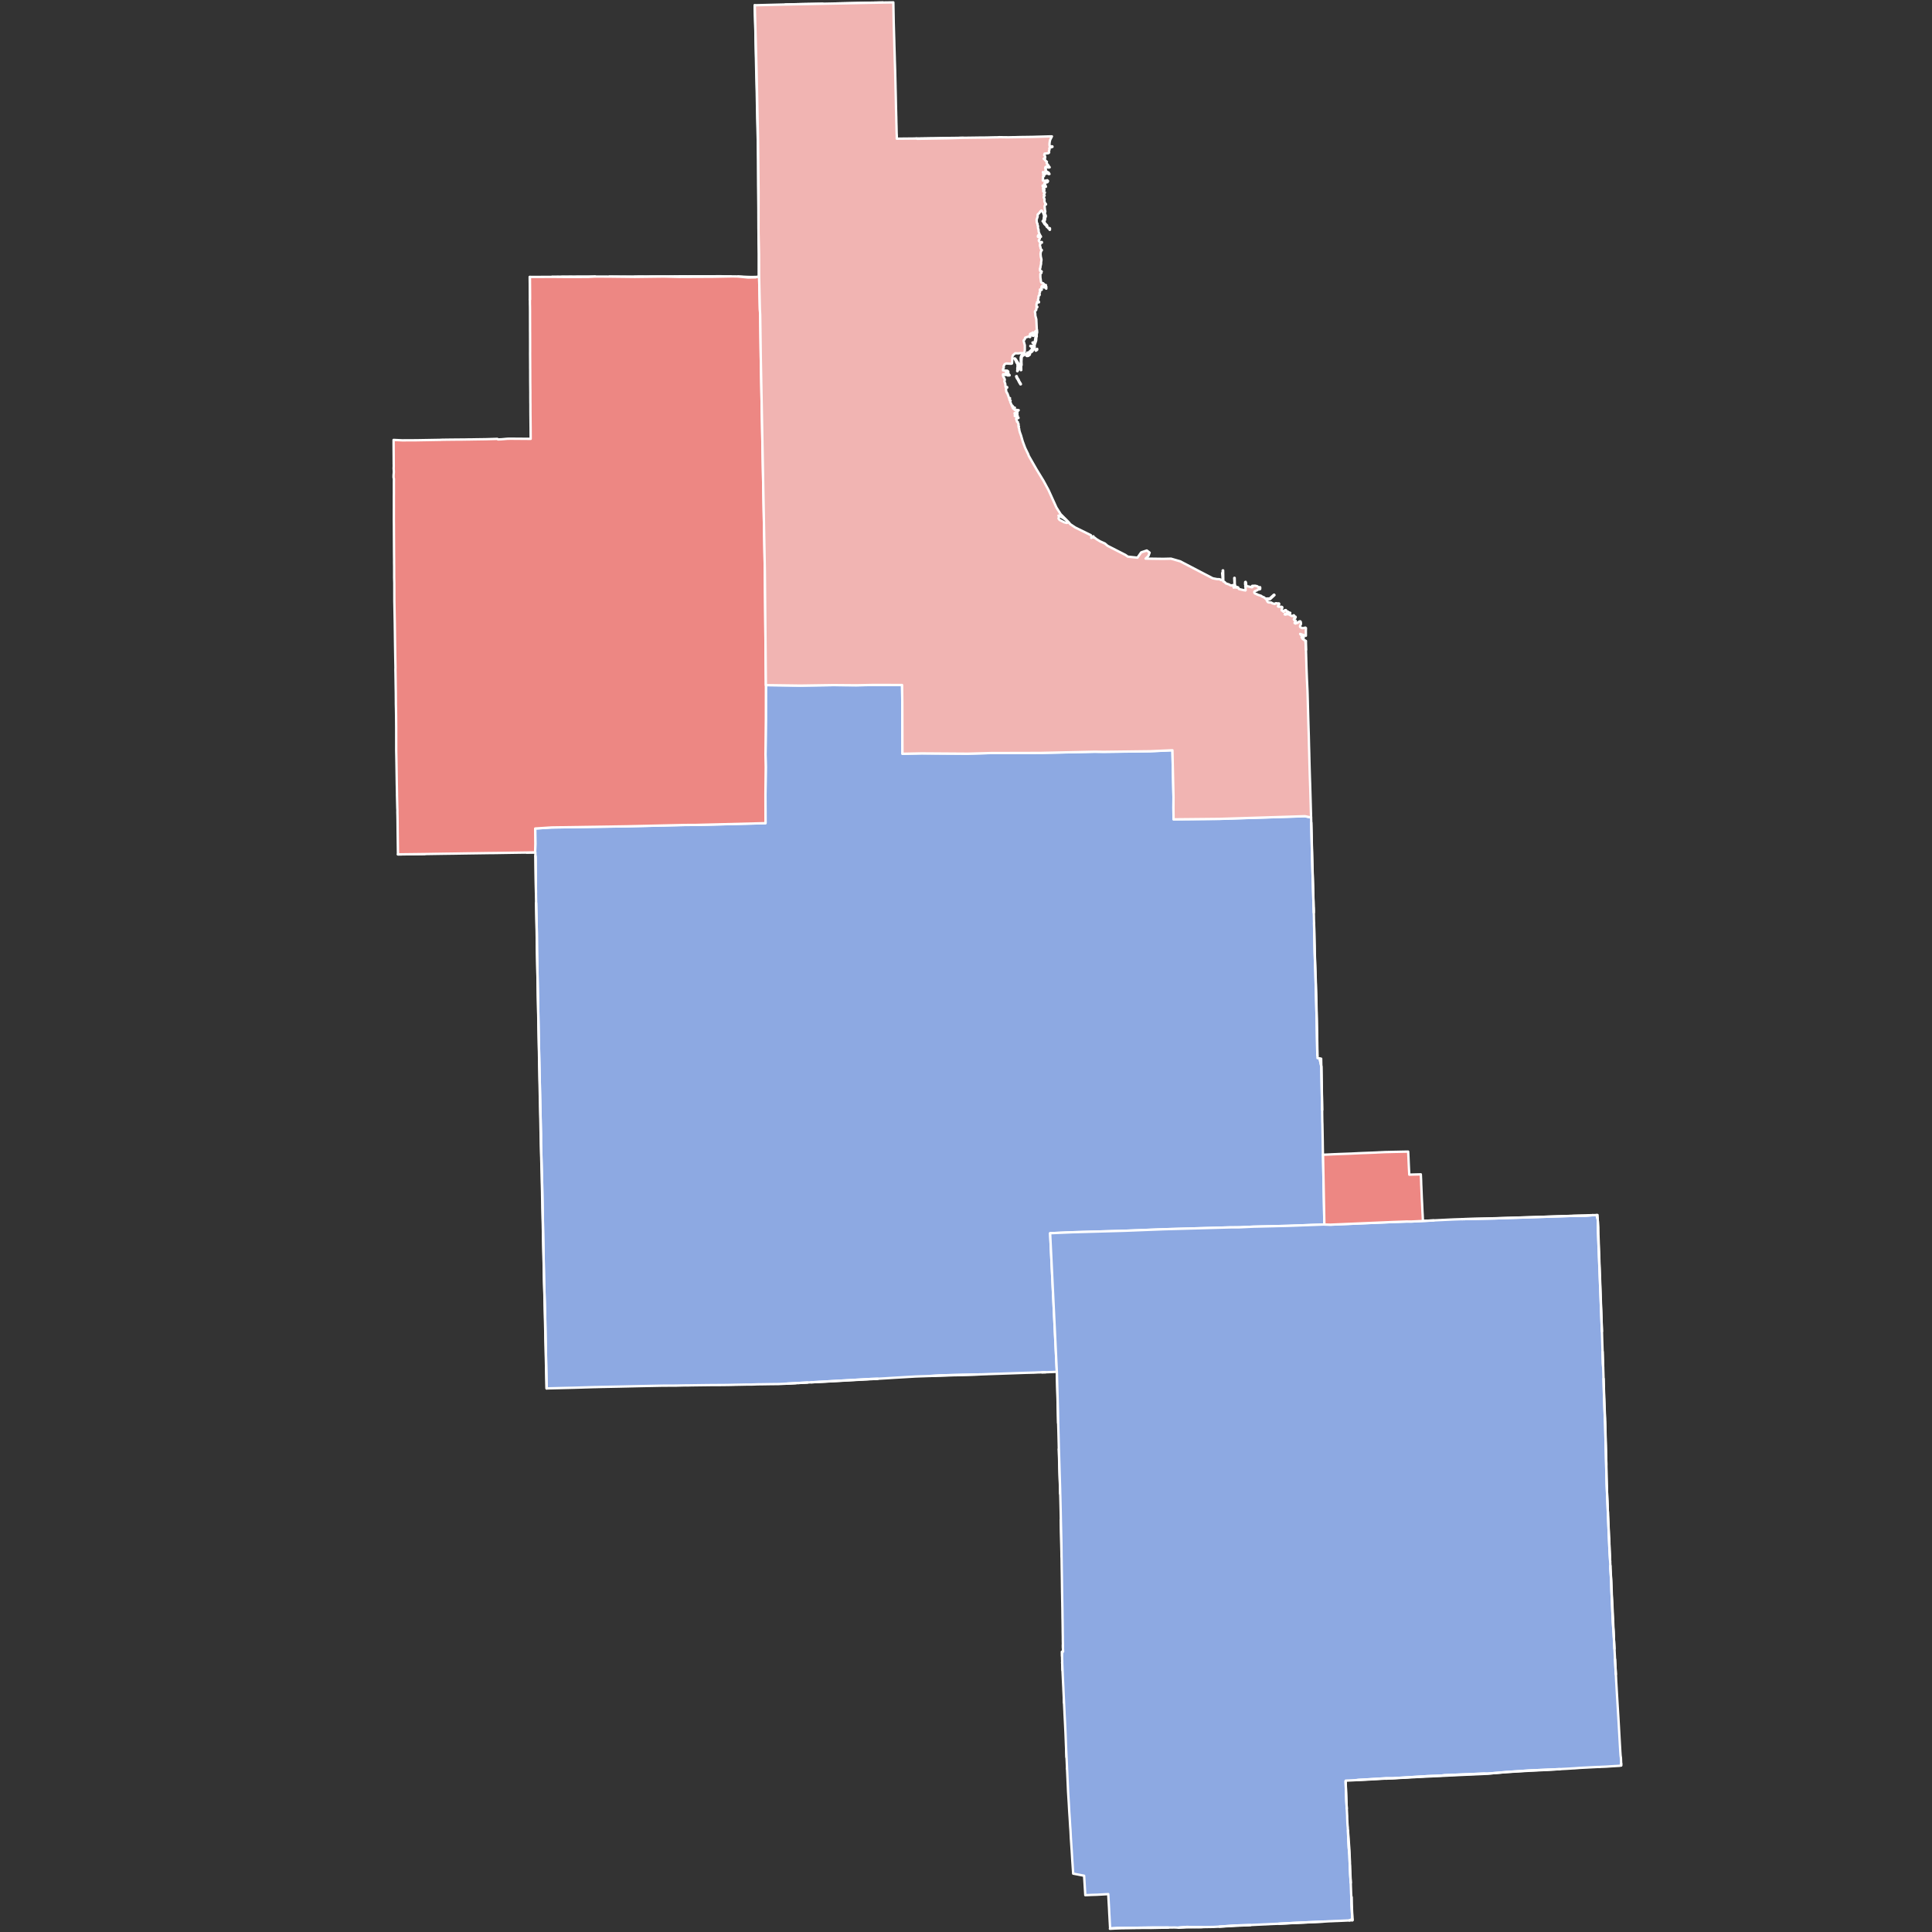
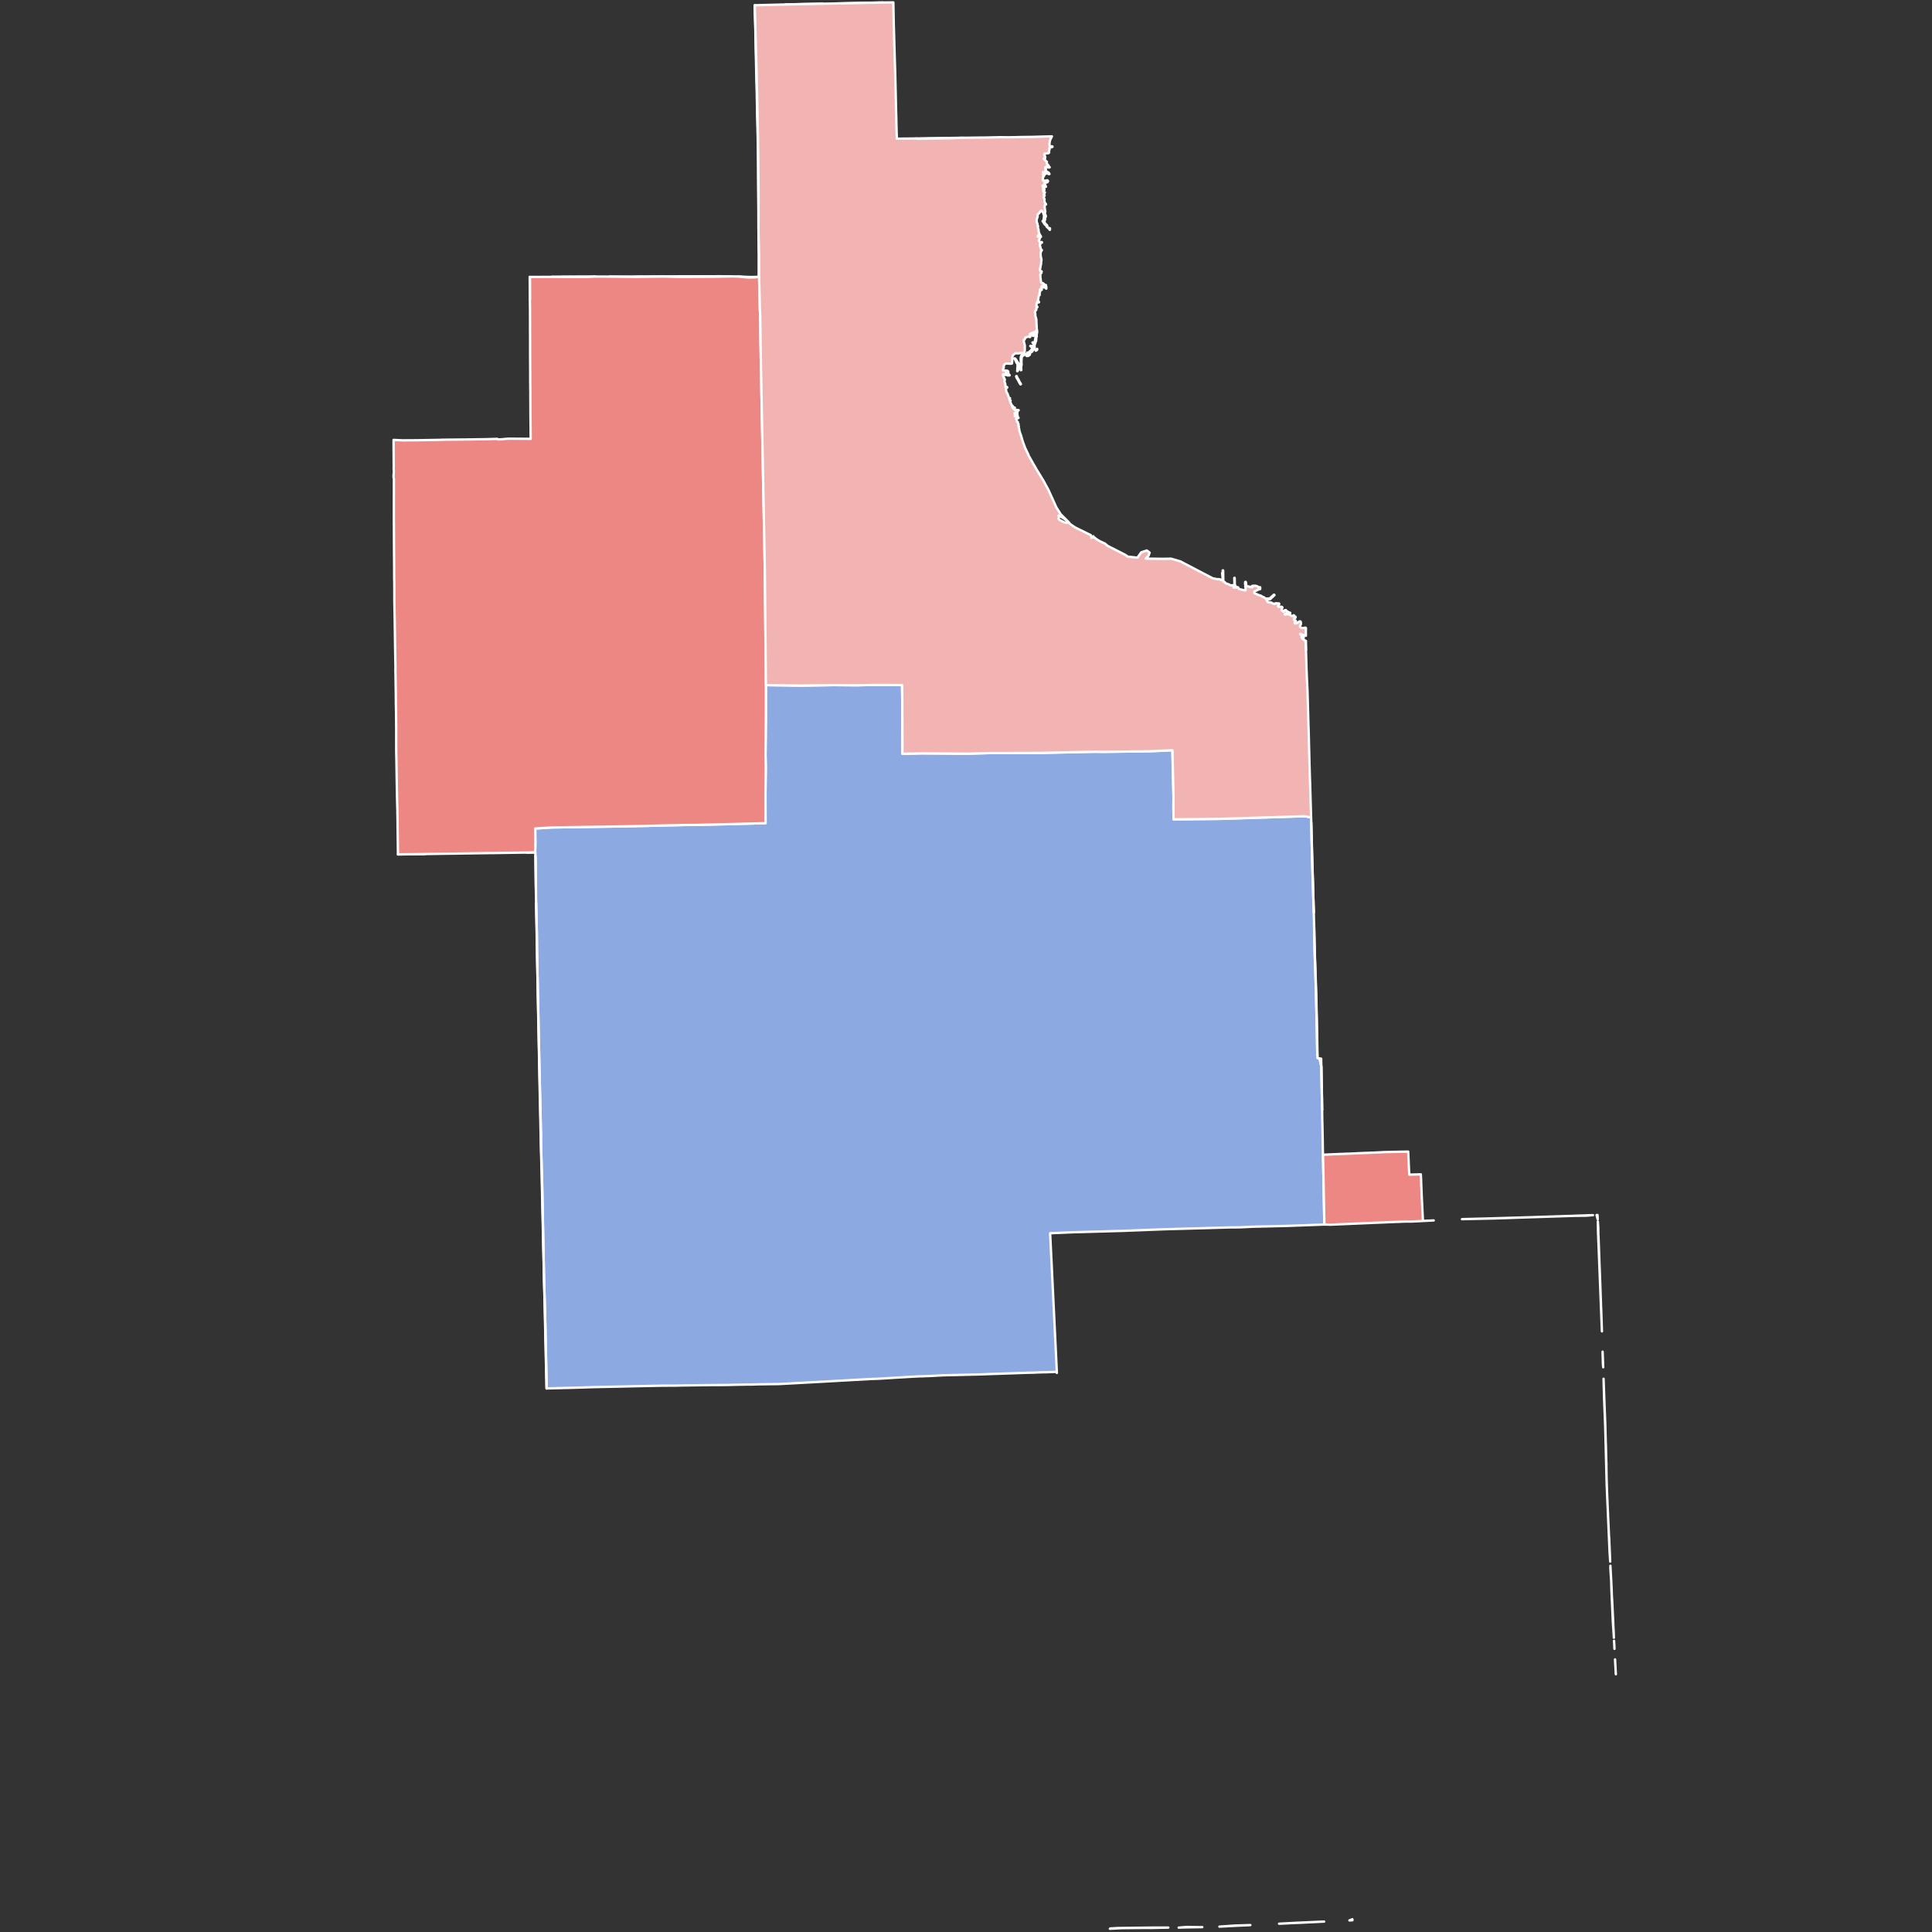
<svg xmlns="http://www.w3.org/2000/svg" xmlns:ns1="http://sodipodi.sourceforge.net/DTD/sodipodi-0.dtd" xmlns:ns2="http://www.inkscape.org/namespaces/inkscape" version="1.2" width="810" height="810" viewBox="0 0 810 810" stroke-linecap="round" stroke-linejoin="round" id="svg27" ns1:docname="2024 MI-08 election results.svg" ns2:version="1.2.2 (732a01da63, 2022-12-09)">
  <rect x="0" y="0" width="810" height="810" fill="#333333" stroke="none" />
  <defs id="defs31" />
  <ns1:namedview id="namedview29" pagecolor="#ffffff" bordercolor="#000000" borderopacity="0.25" ns2:showpageshadow="2" ns2:pageopacity="0.0" ns2:pagecheckerboard="0" ns2:deskcolor="#d1d1d1" showgrid="false" ns2:zoom="0.64114833" ns2:cx="396.94403" ns2:cy="398.50373" ns2:window-width="1150" ns2:window-height="981" ns2:window-x="0" ns2:window-y="0" ns2:window-maximized="0" ns2:current-layer="2024 MI-08 election results" />
  <g id="2024 MI-08 election results" transform="matrix(0.645,0,0,0.645,164.355,0.355)" style="stroke:#ffffff;stroke-opacity:1;stroke-width:1.55;stroke-dasharray:none">
    <path d="m 597.5,534.14 0.61,24.94 1.04,33.53 v 0.28 l 0.09,2.72 v 0.84 l 0.09,2.99 v 0 l 0.41,19.4 0.47,13 0.83,30.66 0.41,22.81 0.09,0.13 0.03,1.61 0.01,0.09 v 0.09 l 0.24,0.02 0.36,0.01 0.16,0.01 0.35,0.06 0.12,0.05 h 0.02 l 0.11,0.17 1.1,5.03 0.55,28.25 v 0.09 2.08 l 0.07,4.31 0.02,1.14 0.07,1.88 0.09,4.5 0.02,1.08 0.11,5.95 0.02,1.82 0.11,6.34 h 0.06 l 0.88,45.38 -23.77,0.88 -22.49,0.54 -9.13,0.43 -5.9,0.03 -43.09,1.21 -25.36,0.99 -34.26,0.97 -14.26,0.62 4.39,90.78 -0.05,-0.01 -0.03,-0.69 -4.88,0.19 -1.87,0.07 -0.21,0.01 -0.47,0.02 -0.74,-0.04 -1.43,0.08 h -0.14 l -0.8,0.01 -0.73,0.01 -0.18,0.01 -0.85,0.02 -2.58,0.14 h -0.63 l -0.77,0.03 -3.4,0.08 -4.45,0.15 -5.6,0.2 -7.87,0.27 -0.21,0.01 -1.32,0.04 -5.45,0.18 -0.5,0.03 -4.55,0.16 -24.75,0.6 -7.68,0.43 -0.55,0.02 -0.59,0.02 -1.19,0.04 -0.87,0.03 -0.6,0.03 -0.3,0.01 -1.95,0.06 -0.3,0.01 -0.48,0.02 -2.79,0.1 -12.96,0.76 -1.81,0.11 -5.6,0.35 -4.26,0.25 -4.61,0.15 -38.73,2.16 -0.42,0.02 -1.89,0.1 -6.31,0.35 -0.76,0.04 -0.31,0.02 -6.01,0.33 -0.89,0.05 h -0.09 -0.05 l -0.06,0.01 h -0.09 l -0.08,0.01 h -0.09 l -0.07,0.01 -0.64,0.03 -0.72,0.04 -2.43,0.12 -0.3,0.01 -5.63,0.06 -4.35,0.07 -3.37,0.04 -1.25,0.04 -0.59,0.03 -1.54,0.05 -0.92,0.03 h -0.78 l -1.15,-0.01 -0.98,0.01 -3.56,0.07 -4.31,0.08 -0.67,0.03 -0.39,0.01 -1.92,0.05 -4.98,0.07 -2.11,0.01 -5.46,0.02 -0.23,-0.01 -0.62,0.04 h -1.38 l -1.45,0.02 -9.16,0.12 -1.88,0.05 h -0.42 l -1.07,-0.01 -0.78,0.01 -1.91,0.04 -3.4,0.09 h -0.27 l -7.4,0.04 -0.82,-0.01 -13.66,0.27 -2.86,0.06 -12.14,0.28 -0.52,0.01 -7.11,0.14 -0.52,0.01 -0.48,0.02 h -0.04 l -1.05,0.02 -1.41,0.02 -0.16,0.01 h -0.16 l -3.77,0.1 h -0.67 l -5.79,0.18 -0.83,0.02 -1.36,0.05 -6.04,0.18 -5.81,0.14 -9.23,0.23 -2.35,0.07 -1.03,-48.77 -0.65,-21.05 -1.28,-63.78 -0.72,-25.59 -0.02,-5.78 -1.37,-59.76 -1.22,-60.38 -0.1,-10.63 -0.46,-19.8 -0.04,-2.99 -0.01,-0.08 -0.06,-3.79 -0.25,-22.67 -0.09,-1.06 -0.03,-2.28 h -0.15 v 0 l -0.01,-0.07 0.13,-5.57 -0.09,-9.92 10.66,-0.69 48.56,-0.73 38.11,-0.88 7.44,-0.04 44.94,-1.14 -0.05,-18.69 0.19,-17.76 -0.16,-8.26 0.24,-23.03 0.03,-22 22.46,0.3 21.46,-0.32 14.87,0.12 10.43,-0.21 19.3,0.02 0.16,11.46 0.08,33.25 12.47,-0.26 29.91,0.2 15.17,-0.42 32.09,-0.08 35.3,-0.78 5.78,0.08 30.28,-0.38 14.49,-0.65 0.7,30.35 -0.05,7.13 0.09,7.43 29.85,-0.29 55.54,-1.75 4,0.83 0.03,1.2 z" id="path2" style="stroke:#ffffff;stroke-opacity:1;stroke-width:1.55;stroke-dasharray:none;fill:#8da9e2;fill-opacity:1" />
-     <path d="m 438.78,1149.09 0.01,0.01 v -0.01 z m -0.55,-12.14 0.21,4.68 -0.03,-0.55 z m -1.57,-34.27 0.01,0.23 0.15,3.33 v -0.11 l -0.09,-1.93 z m -1.04,-22.85 0.21,5.23 -0.02,-0.39 -0.07,-1.61 -0.01,-0.18 -0.14,-2.85 z m 0.04,-6.79 -0.01,0.05 -0.11,2.89 -0.13,-2.88 z m 0.43,-4.44 0.02,1.38 -0.02,0.19 z m -1.35,-81.15 0.36,15.13 0.09,8.67 -0.12,-5.87 -0.02,-1.39 -0.03,-1.34 -0.05,-3.2 -0.04,-1.87 -0.08,-3.62 -0.07,-4.45 z m -1.3,-46.05 0.06,1.12 0.76,24.66 0.07,3.15 -0.08,-2.97 -0.02,-0.45 -0.37,-9.71 -0.1,-3.17 -0.04,-1.57 -0.02,-0.7 -0.11,-4.33 -0.05,-2.27 z m -1.32,-49.56 0.05,0.01 0.7,25.07 0.13,7.48 -0.05,-1.69 -0.02,-1.01 -0.01,-0.22 -0.06,-2.24 -0.07,-2.51 -0.08,-3.25 -0.12,-4.8 -0.02,-0.85 -0.01,-1.09 -0.02,-0.83 -0.19,-6.75 -0.02,-0.85 -0.01,-0.15 -0.17,-5.28 z m -9.63,-0.36 1.43,-0.08 0.74,0.04 h -0.04 l -0.26,0.01 h -0.13 l -0.28,0.01 h -0.13 -0.07 -0.04 -0.13 -0.17 -0.08 -0.01 l -0.16,0.01 h -0.04 -0.1 -0.22 -0.19 z m -72.46,2.37 7.68,-0.43 24.75,-0.6 -3.96,0.14 -5.42,0.18 -0.44,0.01 -1.96,0.06 -0.71,0.01 -1.19,0.04 -1.72,0.07 -1.83,0.03 -0.55,0.02 -6.96,0.24 -3.71,0.09 -0.32,0.02 -0.46,0.01 -1.37,0.05 -1.6,0.05 z m -77.59,4.12 38.73,-2.16 4.61,-0.15 -4.25,0.25 -0.63,0.02 h -0.11 l -13.41,0.73 -0.86,0.05 -0.3,0.01 -0.29,0.02 -0.34,0.02 -9.03,0.49 -1.28,0.07 -0.86,0.04 -1.19,0.07 -3.33,0.17 -1.73,0.07 -0.76,0.04 z m -8.62,0.47 6.31,-0.35 -3.75,0.22 -0.11,0.01 z m -7.08,0.39 6.01,-0.33 -0.34,0.02 -0.62,0.04 -4.8,0.26 z" fill-rule="evenodd" id="path4" style="stroke:#ffffff;stroke-opacity:1;stroke-width:1.55;stroke-dasharray:none" />
-     <path d="m 695.46,791.91 21.13,-0.47 51.56,-1.68 7.92,-0.11 4.58,-0.34 0.47,-0.01 0.58,-0.02 0.63,-0.02 0.61,-0.02 h 0.02 l 0.76,2.8 0.01,0.15 0.02,0.55 0.01,0.09 0.02,0.39 0.02,0.25 0.11,6.6 2.54,64.78 0.14,4.59 0.06,2.07 0.23,6.55 0.21,7.66 0.18,2.45 0.03,0.68 v 0.12 l 0.04,1.46 0.04,1.03 0.03,1 v 0.03 l 0.04,1.2 0.03,1.19 0.03,0.78 0.33,12.24 0.73,18.16 0.97,38.29 1.86,43.44 0.42,6.69 0.1,2.06 0.02,0.53 0.01,0.14 v 1.93 l 0.51,7.63 0.17,6.29 0.94,20.94 0.51,7.43 0.14,2.54 0.04,0.95 0.07,1.07 0.28,5.21 0.06,1.23 0.06,1.1 0.24,4.54 0.51,9.45 0.02,0.22 0.14,2.49 v 0.17 l 0.07,1.72 0.11,1.62 0.5,8.57 0.58,9.72 0.32,5.19 0.06,1.11 0.54,9.58 0.24,4.29 0.2,3.35 0.03,0.49 0.07,1.33 0.17,2.56 0.08,0.9 v 0.03 l 0.15,0.86 0.03,0.38 0.03,0.42 0.01,0.25 0.02,0.37 0.01,0.11 0.01,0.43 0.08,2.01 v 0.08 l -0.09,1.28 -1.03,0.17 -0.04,0.02 -2.91,0.16 -0.26,0.01 -0.68,0.05 -0.52,0.03 -1.5,0.09 -2.06,0.15 -1.08,0.06 -2.46,0.1 -0.36,0.01 -0.55,0.05 -0.6,0.04 h -1.22 l -3.46,0.18 -3.47,0.18 -0.18,0.01 -0.35,0.02 -3.26,0.16 -0.42,0.02 -0.13,0.01 -3.17,0.25 -0.33,0.03 -0.22,0.01 -1.37,0.07 -0.78,0.05 -1.46,0.09 -1.79,0.11 -0.41,0.02 -0.42,0.02 -1.23,0.06 -0.27,0.02 -1.63,0.1 -0.16,0.01 -19.93,0.87 -14.86,1.01 -12.2,1.04 -2.44,-0.04 -25.42,1.06 -2.42,0.27 -8.73,0.33 -22.91,1.4 h -4.1 l -18.05,1.06 -0.99,0.12 -0.56,0.02 -0.88,0.05 -5.68,0.27 v 0.42 0.04 l -0.07,0.01 0.45,12.27 0.31,5.45 0.01,0.25 0.04,0.63 0.2,3.74 0.03,0.52 -0.01,0.02 -0.01,0.13 0.01,0.14 0.01,0.72 0.02,0.6 0.06,1.45 0.04,1.08 0.05,0.68 0.04,0.7 0.02,0.19 0.09,0.86 0.02,0.18 0.02,0.03 0.01,0.07 0.02,0.32 0.01,0.26 -0.01,0.24 0.02,0.16 0.03,0.38 0.06,0.91 v 0.02 l 0.22,5.75 0.28,5.16 0.42,5.05 0.54,12.79 0.35,5.2 0.01,0.31 0.03,0.78 0.15,4.21 0.01,0.19 v 0.15 l 0.01,0.12 v 0.19 l 0.04,1.04 0.05,0.74 0.05,0.7 0.01,0.43 0.04,0.26 0.02,0.12 0.01,0.01 0.09,5.25 0.52,9.18 -1.92,0.76 -1.16,0.05 -0.61,0.03 -6.22,0.28 -1.19,0.03 -2.75,0.13 -1.27,0.04 -1.87,0.12 -0.79,0.04 -0.57,0.03 -18.63,0.83 -10.66,0.57 -0.46,0.02 -0.06,0.01 -2.79,0.11 -2.76,0.12 -0.34,0.03 -0.08,0.01 h -0.09 l -0.07,0.01 h -0.07 l -2.34,0.12 h -0.01 l -0.07,-0.01 -0.47,0.02 -0.9,0.04 -2.25,0.11 -0.52,0.02 -0.11,0.01 h -0.1 l -0.91,0.04 -0.56,0.03 -0.09,0.01 -0.88,0.04 -0.33,0.01 -0.72,0.04 -0.27,0.01 -1.43,0.09 -9.8,0.29 -10.29,0.72 -1.64,0.09 -2.21,0.11 -2.26,0.04 -0.95,0.01 -2.43,0.04 -0.75,0.01 h -0.27 l -0.46,0.01 h -0.17 l -1.9,0.03 -8.29,-0.13 -5.13,0.43 h -0.02 l -0.1,0.01 -0.33,0.02 -1.15,-0.07 -0.07,-0.01 -1.01,-0.03 -0.28,-0.01 -0.3,0.01 h -0.26 l -0.34,0.01 -1.07,0.01 -1.27,0.01 h -0.15 l -0.39,0.02 -0.37,-0.01 -10.87,0.03 -21.83,0.29 -4.76,0.27 v -0.02 l -0.09,-1.58 -0.32,-5.72 0.01,-0.11 -0.05,-0.68 -0.08,-1.33 -0.1,-2.16 -0.03,-0.59 -0.03,-0.69 -0.01,-0.13 -0.06,-1.1 -0.02,-0.29 -0.03,-0.49 -0.02,-0.54 -0.07,-1 -0.02,-0.29 -0.02,-0.61 -0.07,-1.17 -0.21,-3.81 -7.32,0.4 -3.91,0.12 -1.61,0.09 -1.39,0.04 -0.63,0.03 -0.05,0.01 -0.78,-12.65 -3.61,-0.7 -3.49,-0.66 -0.04,-0.72 -0.01,-0.07 v -0.09 l -0.5,-7.23 -0.44,-7.25 -0.02,-0.24 -0.03,-0.42 -0.05,-0.8 -0.42,-6.31 -0.19,-3.86 -0.09,-1.59 -0.16,-2.06 -0.3,-5.12 -0.29,-4.27 -0.11,-1.96 -0.11,-1.99 -0.06,-1.12 -0.09,-1.46 -0.41,-6.73 -0.13,-3.07 -0.17,-3.83 -0.25,-5.59 -0.02,-0.31 -0.1,-2.15 -0.01,-0.01 -0.01,-0.42 -0.23,-5.26 -0.1,-1.78 -0.21,-4.68 -0.13,-2.82 -0.02,-0.54 -0.09,-2.19 v -0.08 l -0.03,-0.77 -0.18,-4.64 -0.23,-4.87 -0.11,-2.11 v -0.1 l -0.32,-6.15 -0.01,-0.8 -0.01,-0.03 -0.05,-0.94 -0.22,-4.5 -0.01,-0.17 -0.15,-3.33 -0.01,-0.23 -0.24,-4.89 -0.04,-1.24 -0.12,-2.24 -0.24,-5.09 -0.02,-0.39 -0.17,-3.77 -0.21,-5.23 0.03,-0.17 0.01,-0.19 -0.08,-1.39 -0.03,-1.99 -0.01,-0.11 0.11,-2.89 0.01,-0.05 0.16,-0.04 0.23,0.04 h 0.17 l -0.14,-2.68 0.01,-0.19 0.02,-0.19 -0.02,-1.38 v -0.88 l -0.03,-0.99 v -0.11 l -0.01,-0.59 -0.02,-0.82 -0.01,-0.26 0.01,-0.19 0.01,-0.34 v -0.16 l -0.02,-0.71 0.01,-0.1 -0.02,-0.81 v -0.1 l -0.01,-0.28 -0.01,-0.56 v -0.08 l -0.04,-2.58 v -1.07 l -0.03,-1.63 -0.05,-3.59 -0.03,-1.09 -0.02,-0.97 -0.03,-2.72 -0.01,-0.47 -0.01,-1.06 v -0.06 l -0.02,-0.78 v -0.45 l -0.01,-0.47 -0.04,-1.51 -0.01,-1.67 -0.02,-0.41 -0.04,-1.99 -0.03,-1.93 -0.03,-1.69 -0.02,-0.58 -0.01,-0.56 -0.01,-0.73 -0.02,-1.69 -0.04,-2.58 v -0.15 l -0.02,-1.32 -0.01,-0.84 v -0.15 l -0.01,-0.8 -0.13,-7.51 -0.01,-0.39 -0.05,-3.82 -0.02,-1.47 -0.03,-1.64 -0.09,-8.67 -0.36,-15.13 -0.1,-5.2 -0.24,-9.64 -0.07,-2.28 -0.07,-3.15 -0.76,-24.66 -0.06,-1.12 -0.09,-3.81 -0.03,-0.96 -0.01,-0.64 -0.19,-7.45 -0.12,-4.14 -0.13,-7.48 -0.7,-25.07 -4.39,-90.78 14.26,-0.62 34.26,-0.97 25.36,-0.99 43.09,-1.21 5.9,-0.03 9.13,-0.43 22.49,-0.54 23.77,-0.88 3.93,0.1 40.82,-1.74 8.75,-0.32 2.95,0.03 14.62,-0.73 0.37,-0.02 10.06,-0.49 2.82,-0.13 2.07,-0.07 z" id="path6" style="stroke:#ffffff;stroke-opacity:1;stroke-width:1.55;stroke-dasharray:none;fill:#8da9e2;fill-opacity:1" />
    <path d="m 89.65,179.45 0.1,14.68 -0.13,0.04 v -0.2 l -0.01,-0.07 0.02,-0.31 0.01,-0.06 0.02,-0.31 v -1.04 -0.55 l -0.04,-1.62 -0.02,-1.49 -0.01,-1.49 -0.02,-1.53 -0.02,-1.53 -0.01,-0.9 -0.01,-0.05 v -0.15 -0.43 -0.05 -0.05 l -0.02,-0.91 -0.01,-1.01 v -0.03 -0.02 -0.05 -0.03 l -0.01,-0.84 z m 42.42,-0.25 -4.67,0.25 -13.9,0.03 -9.36,-0.08 h 0.32 0.37 0.1 l 0.05,-0.01 h 0.16 0.31 0.1 0.11 0.2 l 0.37,-0.01 h 0.05 0.1 0.24 0.35 l 0.1,-0.01 h 0.12 0.19 0.04 0.23 0.14 0.1 0.03 l 0.35,-0.01 h 0.08 0.1 0.23 0.1 0.06 0.1 0.06 0.1 l 0.32,-0.01 h 0.1 l 0.1,-0.01 0.9,-0.08 0.1,-0.01 h 0.32 1.99 0.9 l 1.66,-0.02 2.14,0.01 h 0.52 l 7.33,-0.01 1.98,-0.01 z m 88.22,-0.09 -11.64,0.22 -22.12,0.1 -9.95,-0.23 -18.75,0.23 -16.54,-0.19 6.74,0.03 0.35,0.01 2.81,-0.02 0.1,-0.01 h 2.6 l 2.74,-0.01 h 0.57 l 0.32,-0.03 0.42,-0.03 1.32,-0.01 1.79,-0.02 2.48,0.02 h 3.37 l 4.96,-0.01 h 4.95 l 1.81,-0.01 7.52,-0.08 2.12,-0.01 h 1.86 l 2.19,0.01 1.25,-0.01 4.05,-0.02 3.39,0.01 1.9,-0.01 5.62,0.01 3.93,-0.03 0.26,-0.02 4.23,0.1 h 0.47 0.06 z m 17.29,0.31 -1.4,0.32 -4.71,0.09 -6.54,-0.65 1.1,0.05 h 0.02 l 5.19,0.21 1.31,0.04 1.21,0.02 h 0.31 l 1.23,-0.03 z m 0.66,-28.86 0.34,14.26 0.05,14.36 -0.23,0.05 v -0.96 l 0.01,-10.08 0.01,-3.72 z m -2.46,-147.69 1.19,42.93 0.93,44.48 0.36,34.38 -0.04,23.68 -0.01,-1.2 -0.01,-2.27 -0.03,-4.19 -0.03,-6.29 -0.05,-4.64 -0.06,-5.11 -0.05,-5.13 v -2.21 -0.36 l -0.04,-12.3 -0.01,-1.22 -0.18,-13.12 -0.01,-0.17 -0.12,-4.35 -0.17,-6.84 -0.09,-3.58 -0.06,-3.58 -0.06,-3.46 -0.15,-7.67 v -0.21 -0.13 l -0.01,-0.39 -0.21,-8.36 -0.15,-6.06 -0.31,-14.82 -0.2,-10.56 -0.08,-4.44 -0.11,-3.21 -0.01,-0.43 V 11.9 l -0.02,-0.39 -0.06,-2.1 -0.01,-0.22 -0.01,-0.16 -0.19,-6.16 z" fill-rule="evenodd" id="path8" style="stroke:#ffffff;stroke-opacity:1;stroke-width:1.55;stroke-dasharray:none" />
    <path d="m 93.67,586.42 0.46,19.8 0.1,10.63 1.22,60.38 1.37,59.76 0.02,5.78 0.72,25.59 1.28,63.78 0.65,21.05 1.03,48.77 h -0.07 l -0.08,-4.06 -0.27,-10.92 -0.1,-4.07 -0.15,-7.76 -0.1,-3.21 -0.01,-0.27 -0.05,-2.29 -0.06,-3.45 -0.21,-8.97 -0.01,-0.48 -0.03,-0.79 v -0.09 -0.21 l -0.02,-0.91 -0.05,-1.66 v -0.49 l -0.01,-0.11 -0.05,-2.91 -0.09,-3.62 -0.07,-2.94 -0.01,-0.51 v -0.36 l -0.06,-2.71 -0.03,-1.24 -0.16,-5.84 -0.1,-4.77 -0.01,-0.36 -0.1,-4.03 -0.03,-0.75 -0.05,-2.65 -0.01,-0.38 -0.01,-0.42 -0.05,-2.84 -0.08,-2.81 -0.1,-3.74 -0.03,-1.39 -0.17,-8.12 -0.05,-1.83 -0.1,-5.09 -0.23,-9.54 v -0.51 l -0.06,-2.6 -0.07,-2.28 -0.04,-1.9 -0.02,-1.73 -0.16,-6.23 -0.07,-5.13 -0.29,-10.04 -0.12,-4.89 -0.1,-5.09 v -0.12 l -0.15,-5.22 -0.01,-0.3 -0.01,-0.93 -0.01,-0.18 -0.08,-3.14 -0.05,-2.76 -0.17,-7.81 -0.09,-4.37 v -0.73 l -0.24,-10.17 v -0.07 l -0.09,-4.05 -0.05,-2.2 -0.09,-5.26 -0.08,-3.49 -0.06,-3.98 -0.21,-10.99 -0.07,-3.97 -0.1,-4.49 v -0.03 l -0.13,-6.63 -0.08,-3.84 -0.05,-2.62 -0.1,-5.31 -0.07,-2.82 -0.01,-0.41 -0.04,-2.65 -0.01,-1.14 -0.03,-2.18 -0.02,-2.07 v -0.01 l -0.09,-3.48 -0.03,-1.32 -0.02,-0.81 -0.02,-0.98 v -0.06 l -0.08,-4.06 -0.22,-11.44 -0.06,-3.52 -0.08,-3.84 -0.13,-7.85 -0.06,-3.25 -0.21,-11.64 z m -0.45,-30.59 0.09,1.06 0.25,22.67 -0.14,-7.73 -0.04,-3.19 -0.1,-7.52 -0.04,-4.17 z m -5.69,-2.22 5.5,-0.13 0.01,0.07 -3.63,0.04 z m -83.66,1.18 17.32,-0.21 -2.96,0.04 h -0.2 l -3.49,0.06 -10.67,0.16 z" fill-rule="evenodd" id="path10" style="stroke:#ffffff;stroke-opacity:1;stroke-width:1.55;stroke-dasharray:none" />
    <path d="m 783.72,792.04 -0.76,-2.8 0.63,-0.03 0.07,1.44 0.04,0.92 z m 2.73,72.81 -2.54,-64.78 -0.11,-6.6 0.01,0.27 0.03,0.4 0.22,3.15 0.01,1.24 0.01,0.34 v 0.34 l 0.01,0.44 0.02,0.55 0.01,0.28 -0.01,0.78 0.01,0.69 0.07,0.84 0.04,0.76 0.02,0.48 0.07,1.98 0.01,0.32 0.19,5.24 0.17,4.62 0.09,2.61 0.01,0.64 0.08,1.91 0.13,3.04 0.08,2.18 0.28,7.51 0.03,0.96 0.02,0.36 0.03,0.91 0.05,1.47 0.11,3.25 0.01,0.23 0.01,0.25 0.15,3.65 0.09,3.25 0.03,0.67 0.08,1.64 0.21,5.85 0.22,6.68 z m 0.82,23.32 -0.18,-2.45 -0.21,-7.66 v 0.07 l 0.29,7.49 0.07,1.98 z m 4.55,126.31 -0.42,-6.69 -1.86,-43.44 -0.97,-38.29 -0.73,-18.16 -0.33,-12.24 0.03,0.91 0.03,0.94 0.14,3.68 0.05,1.51 0.16,4.53 0.02,0.5 v 0.09 l 0.01,0.1 0.07,1.75 0.01,0.38 0.09,2.39 0.25,6.42 0.03,0.84 0.06,1.32 0.02,0.47 0.01,0.3 0.01,0.28 v 0.55 0.1 0.07 l 0.06,0.63 v 0.17 l 0.01,0.33 0.07,2.05 0.02,0.77 0.06,2.35 0.01,0.38 0.15,5.25 0.02,1.26 0.07,1.87 0.05,1.16 0.24,9.81 0.05,1.07 0.05,1.22 -0.01,1.8 0.12,7.08 0.04,1.5 0.05,1.4 0.03,1 0.03,0.71 0.01,0.31 0.09,2.95 0.01,0.43 v 0.09 l 0.01,0.35 0.15,3.41 0.07,1.45 0.07,1.41 0.02,0.61 0.01,0.21 0.05,1.11 0.13,3.41 0.04,1.08 0.06,0.6 0.05,0.56 0.03,1.99 0.36,7.33 0.26,5.93 0.14,1.48 0.04,0.88 0.03,0.79 0.05,1.12 v 0.05 0.34 0.3 l 0.01,0.34 0.01,0.32 0.04,0.27 0.01,0.05 0.05,1.05 0.03,0.65 0.04,1.29 0.02,0.33 0.09,1.92 0.15,3.67 0.04,1.03 0.03,0.66 z m 2.4,49.49 -0.14,-2.54 -0.51,-7.43 -0.94,-20.94 -0.17,-6.29 -0.51,-7.63 v -1.93 l 0.06,1.16 0.2,3.7 0.15,2.58 0.05,0.87 0.11,2.17 0.26,5.45 0.09,3.08 0.02,0.24 0.24,3.98 0.08,1.74 0.12,2.54 0.26,5.26 0.09,1.75 v 0.09 l 0.01,0.2 0.07,1.42 0.03,0.96 0.09,2.28 0.03,0.8 0.07,1.09 0.1,1.57 0.04,1.44 v 0.1 z m 0.39,7.23 -0.28,-5.21 0.08,1.41 z m 0.89,16.54 -0.02,-0.22 -0.51,-9.45 0.19,3.46 0.09,1.6 0.23,4.27 z" fill-rule="evenodd" id="path12" style="stroke:#ffffff;stroke-opacity:1;stroke-width:1.55;stroke-dasharray:none" />
    <path d="m 622.31,1247.73 1.92,-0.76 0.04,0.67 h -0.06 z m -45.72,2.15 10.66,-0.57 18.63,-0.83 -0.13,0.01 -1.7,0.08 -2.45,0.12 -0.79,0.04 -4.37,0.22 -2.43,0.12 -4.68,0.22 -0.21,0.01 -0.51,0.03 -0.64,0.02 -0.24,0.01 h -0.21 -0.17 l -0.23,0.01 h -0.29 l -0.43,0.04 -1.69,0.09 h -0.06 l -0.9,0.03 -1.21,0.07 -0.63,0.03 -0.68,0.04 -0.16,0.01 -0.24,0.01 -0.45,0.02 -1.31,0.05 h -0.06 l -0.15,0.02 z m -38.77,1.9 10.29,-0.72 9.8,-0.29 h -0.16 l -0.09,0.01 -1.31,0.07 -0.71,0.04 -0.23,0.01 -0.64,0.03 -5.94,0.26 -0.49,0.03 -7.53,0.4 z m -26.46,0.64 5.13,-0.43 8.29,0.13 1.9,-0.03 h -0.14 l -1.35,0.03 h -0.55 l -5.8,0.09 -2.28,0.03 -0.97,0.03 -1.52,0.06 h -0.27 l -1.82,0.07 -0.31,0.01 z m -44.57,0.55 4.76,-0.27 21.83,-0.29 10.87,-0.03 0.37,0.01 -1.13,0.05 -1.34,0.02 -0.35,0.01 -1,0.02 -1.06,0.01 -1.07,0.02 -1.54,0.04 -0.41,0.01 -3.3,0.07 -2.7,-0.02 h -0.49 l -1.84,0.01 h -0.07 l -2.45,0.01 -4.03,0.04 -0.86,0.01 -2.7,0.03 -4.05,0.04 -0.52,0.03 -1.99,0.11 -2.28,0.12 -0.42,0.03 -0.45,0.02 -1.94,0.11 0.07,-0.04 0.05,-0.07 0.03,-0.07 z" fill-rule="evenodd" id="path14" style="stroke:#ffffff;stroke-opacity:1;stroke-width:1.55;stroke-dasharray:none" />
    <path d="m 89.62,194.17 0.13,-0.04 -0.1,-14.68 4.58,-0.01 h 1.37 0.17 0.02 0.03 0.06 0.06 l 2.38,-0.01 2.25,-0.01 h 0.14 l 0.97,-0.01 h 0.97 l 1.09,-0.01 h 0.4 l 9.36,0.08 13.9,-0.03 4.67,-0.25 h 1.21 l 8.01,0.04 16.54,0.19 18.75,-0.23 9.95,0.23 22.12,-0.1 11.64,-0.22 3.36,0.02 1.28,0.05 6.54,0.65 4.71,-0.09 1.4,-0.32 0.82,-0.02 v -0.17 l 0.23,-0.05 0.49,21.26 0.21,3.61 0.38,27.46 2.65,138.83 0.67,74.43 -0.03,22 -0.24,23.03 0.16,8.26 -0.19,17.76 0.05,18.69 -44.94,1.14 -7.44,0.04 -38.11,0.88 -48.56,0.73 -10.66,0.69 0.09,9.92 -0.13,5.57 -5.5,0.13 -1.81,0.02 -7.62,0.11 -11.06,0.18 -3.73,0.03 -15.04,0.22 h -0.2 l -7.34,0.12 -7.4,0.1 h -0.06 l -12.08,0.19 -17.32,0.21 -0.2,-14.92 -0.07,-7.48 -0.05,-2.68 -0.06,-2.12 v -0.39 l 0.02,-0.97 -0.01,-0.38 -0.07,-1.39 v -0.14 l -0.18,-7.3 -0.03,-0.9 0.01,-0.21 v -0.2 -0.19 -0.21 l -0.1,-5.26 -0.01,-0.13 -0.24,-15.03 -0.07,-3.78 -0.08,-3.82 v -1.7 -1.88 l -0.01,-11.68 -0.01,-0.58 -0.05,-6.58 -0.08,-4.9 -0.07,-2.81 -0.02,-3.48 -0.01,-0.77 -0.02,-2.99 -0.09,-5.36 -0.03,-2.11 -0.08,-5.09 v -0.17 -0.21 l -0.05,-1.95 0.04,-1.78 -0.03,-1.48 -0.04,-1.87 -0.07,-3.79 -0.1,-6.1 -0.07,-4.48 -0.04,-3.08 -0.1,-7.29 v -0.22 L 1.79,404.62 1.59,393.78 1.58,393.08 1.52,390.11 1.49,378.33 1.47,377.81 1.46,377.36 1.4,374.89 1.39,367.46 1.35,365.19 1.36,363.69 1.32,359.88 1.3,356.19 1.24,345.05 1.23,341.27 1.19,337.53 1.2,330.11 1.21,329.15 1.2,327.26 v -0.6 -4.03 l 0.02,-2.95 -0.01,-4.5 v -1.01 l 0.02,-2.75 0.01,-0.52 -0.02,-0.22 -0.05,-0.23 -0.1,-0.41 -0.06,-0.3 -0.01,-0.33 0.02,-0.63 v -0.54 l 0.09,-0.99 0.07,-0.87 -0.01,-0.47 -0.11,-2.09 v -0.17 -0.12 l 0.04,-0.43 0.01,-0.27 0.01,-1.17 -0.03,-0.87 0.01,-0.32 v -0.16 l -0.01,-0.84 -0.02,-4.09 -0.03,-3.57 -0.03,-6.41 5.85,0.27 0.58,-0.01 3.04,-0.02 5.23,-0.02 15.91,-0.27 0.24,-0.05 2.4,-0.04 0.93,-0.02 7.91,-0.08 1.93,-0.01 h 0.51 l 0.9,-0.01 0.99,-0.01 1.33,-0.04 3.29,-0.02 0.16,-0.01 0.51,-0.02 7.97,-0.11 6.92,-0.2 0.81,-0.04 0.14,0.08 0.12,0.1 0.21,0.2 2.06,-0.08 1.85,-0.16 0.48,-0.05 1.74,-0.15 0.11,-0.01 1.64,-0.02 1.32,-0.01 0.5,0.01 0.73,0.01 5.57,0.04 3.88,0.03 1.05,0.02 0.29,0.01 v -0.64 -0.83 l -0.01,-0.71 -0.03,-5.19 -0.01,-0.61 -0.07,-6.67 -0.01,-0.53 -0.01,-1.25 v -0.62 l -0.01,-0.39 -0.01,-5.15 -0.03,-1.35 -0.02,-4.29 0.01,-1.99 -0.02,-1.15 -0.06,-6.22 v -1.29 l -0.02,-6.19 -0.02,-1.28 v -2.52 l -0.05,-6.73 0.01,-0.78 v -3.7 -1.27 -1 l -0.02,-6.46 -0.02,-1.71 v -2.87 -1.76 l -0.01,-1.16 -0.01,-6.18 -0.02,-3.28 -0.05,-2.13 v -1.34 -0.22 -0.44 -0.16 z" id="path16" style="stroke:#ffffff;stroke-opacity:1;stroke-width:1.55;stroke-dasharray:none;fill:#ed8783;fill-opacity:1" />
-     <path d="m 798.86,1147.05 0.09,-1.28 0.05,1.26 z m -171.83,9.48 0.99,-0.12 18.05,-1.06 h 4.1 l 22.91,-1.4 8.73,-0.33 2.42,-0.27 25.42,-1.06 2.44,0.04 12.2,-1.04 14.86,-1.01 19.93,-0.87 h -0.07 l -1.07,0.06 -3.91,0.23 -2.39,0.16 -0.16,0.01 -4.85,0.23 -0.81,0.04 -0.37,0.02 -0.38,0.02 -0.49,0.02 -0.66,0.04 -4.86,0.24 -7.45,0.41 -2.16,0.14 h -0.06 l -0.06,0.01 -0.84,0.04 -0.83,0.05 -1.78,0.1 -0.95,0.06 -0.15,0.01 -0.17,0.01 -0.52,0.04 -5.74,0.48 -1.48,0.12 -0.29,0.02 -0.46,0.04 -5.8,0.47 -0.14,0.01 -0.44,0.03 -0.05,0.01 -0.28,0.01 -0.09,0.01 -2.7,0.13 -0.95,0.04 -2.08,0.09 -0.63,0.03 -0.6,0.02 -0.45,0.02 -0.43,0.02 -1.64,0.07 -1.09,0.05 -4.07,0.18 -2.74,0.13 -0.14,0.03 -0.11,-0.02 -0.63,0.03 -0.19,0.02 -0.2,0.01 h -0.19 l -0.22,0.01 h -0.02 l -0.17,0.01 -0.24,0.01 -0.1,0.01 -0.49,0.02 -0.44,0.02 h -0.07 l -0.47,0.02 -3.25,0.16 -0.66,0.03 -0.9,0.04 -1.01,0.05 -1.14,0.05 -3.57,0.17 -9.17,0.44 -0.32,0.01 -3.53,0.17 -0.06,0.05 h -0.38 l -0.3,0.01 h -0.25 l -0.59,0.03 -0.63,0.01 -0.8,0.05 -0.66,0.05 -0.57,0.06 -0.39,0.02 -1.44,0.09 -1.4,0.06 -0.42,0.01 -0.39,0.01 -0.52,0.04 -0.67,0.02 -0.69,0.04 -0.42,0.02 -0.38,0.01 -0.43,0.04 -0.31,0.01 -0.46,0.03 -0.51,0.04 -0.79,0.03 -0.97,0.04 -0.18,0.01 H 650 l -0.16,0.01 h -0.34 l -1.75,0.1 -1.7,0.09 -0.03,-0.07 -10.4,0.57 -0.27,0.02 -0.22,0.01 -0.38,0.02 h -0.01 l -0.55,0.03 -5.31,0.26 -0.96,0.04 -0.35,0.02 z m -6.43,18.53 -0.31,-5.45 -0.45,-12.27 0.07,-0.01 -0.01,0.68 0.11,3.01 0.09,2.28 0.05,1.16 -0.02,0.03 0.02,0.04 0.04,0.85 0.05,1.42 v 0.05 0.02 0.08 l 0.01,0.07 0.03,0.76 0.06,1.65 0.01,0.27 0.01,0.12 v 0.05 0.11 l 0.02,0.37 0.03,0.92 0.03,0.74 v 0.06 l 0.02,0.3 0.03,0.57 v 0.1 l 0.05,0.92 0.03,0.54 0.02,0.53 z m 2.59,48.23 -0.35,-5.2 -0.54,-12.79 -0.42,-5.05 -0.28,-5.16 -0.22,-5.75 0.09,1.2 0.41,5.55 0.06,0.86 0.06,0.84 0.19,2.51 0.13,1.78 0.02,0.61 0.09,2.13 0.07,1.74 0.17,3.61 -0.02,0.01 -0.03,0.11 0.01,0.38 v 0.17 l 0.02,0.23 0.01,0.23 0.05,0.6 0.04,0.69 v 0.14 l -0.01,0.27 0.02,0.34 v 0.16 0.18 l 0.02,0.24 0.02,0.52 0.01,0.38 0.04,0.81 0.03,0.77 0.02,0.34 v 0.25 l 0.02,0.56 0.08,1.14 0.01,0.33 v 0.06 l 0.01,0.36 0.02,0.25 0.02,0.33 v 0.29 l 0.03,0.48 0.02,0.58 0.03,0.32 0.03,0.79 z m 1.08,24.35 -0.04,-0.67 -0.52,-9.18 -0.09,-5.25 0.1,0.03 0.11,4.66 0.1,2.09 0.04,0.75 v 0.17 l 0.02,0.27 0.05,1.19 0.01,0.07 0.18,3.69 0.1,2.18 z" fill-rule="evenodd" id="path18" style="stroke:#ffffff;stroke-opacity:1;stroke-width:1.55;stroke-dasharray:none" />
    <path d="m 279.92,1.89 -23.88,0.47 h -0.25 0.27 l 10.2,-0.25 0.48,-0.01 10.18,-0.16 z M 319,1.1 l -30.32,0.62 7.01,-0.15 0.46,-0.01 h 0.03 l 0.47,-0.01 0.39,-0.01 3.44,-0.08 h 0.13 l 0.57,-0.01 0.85,-0.02 0.16,-0.01 8.7,-0.2 3.74,-0.06 z m 52.25,87.92 -9.66,0.31 -20,0.32 -0.88,-0.18 1.54,-0.03 3.26,-0.05 0.42,-0.01 h 0.27 0.35 l 0.24,-0.01 0.45,-0.01 2.29,-0.03 h 0.03 l 0.04,-0.02 h 0.42 l 2.58,-0.02 0.26,-0.01 h 0.31 l 3.89,-0.09 2.71,-0.04 4.82,-0.05 z m 23.95,-0.4 h -0.6 l 0.19,-0.01 z" fill-rule="evenodd" id="path20" style="stroke:#ffffff;stroke-opacity:1;stroke-width:1.55;stroke-dasharray:none" />
    <path d="m 238.22,148.34 0.04,-23.68 -0.36,-34.38 -0.93,-44.48 -1.19,-42.93 15.25,-0.39 4.76,-0.12 h 0.25 l 23.88,-0.47 h 0.02 l 1.14,-0.02 2.85,-0.06 4.64,-0.09 h 0.11 L 319,1.1 325.86,1 l 0.03,1.51 0.1,5.1 0.12,6.6 0.03,0.94 0.21,7.32 0.11,3.48 0.03,1.28 0.06,2.52 0.01,0.19 0.22,7.23 0.01,0.66 0.04,1.38 0.08,2.27 0.11,3.37 0.18,7.43 0.03,1.14 0.04,1.71 0.01,0.47 0.01,0.55 v 0.14 l 0.1,3.51 0.06,2.57 0.13,6.39 0.01,0.48 v 0.23 l 0.03,0.88 0.06,2.17 0.02,0.93 0.01,0.44 0.02,0.8 v 0.04 l 0.01,0.04 0.02,0.39 0.07,3.71 0.09,2.86 0.01,0.6 0.07,2.98 v 0.23 l 0.01,0.26 0.03,0.7 0.02,0.36 0.02,0.3 0.01,0.19 0.01,0.19 0.01,1.17 v 0.88 l 12.4,-0.12 h 0.2 l 0.88,0.18 20,-0.32 9.66,-0.31 0.69,-0.01 3.76,-0.05 3.69,-0.05 1.93,-0.03 5.04,-0.04 0.45,-0.01 3.61,-0.1 1.04,-0.02 1.96,-0.03 0.63,-0.01 0.5,-0.04 0.05,-0.01 h 0.6 0.1 0.28 l 1.1,0.02 1.31,0.02 3.21,0.03 0.44,-0.03 h 0.01 0.02 0.02 l 3.65,-0.05 0.27,-0.01 0.29,-0.01 1.25,-0.04 h 0.18 l 0.85,-0.02 0.59,-0.02 1.39,-0.01 6.27,-0.09 2.4,-0.07 8.44,-0.24 0.94,-0.01 0.57,-0.01 h 0.17 l -1.15,2.3 -0.28,1.17 -0.16,1.44 0.06,1.27 0.14,0.28 1.68,0.04 0.08,0.3 -1.85,0.66 -0.21,0.21 0.12,0.97 -0.39,0.86 0.17,0.89 -0.19,0.36 -0.39,0.19 -2.38,0.27 -0.29,0.97 0.59,0.65 0.07,1.23 -0.96,0.4 0.03,0.16 0.88,0.64 0.2,0.47 0.58,0.46 0.08,0.21 0.26,0.02 0.07,0.23 -0.18,0.43 -0.01,0.52 0.77,0.79 0.61,0.88 0.15,0.44 0.36,0.23 0.08,0.21 -0.73,0.14 -0.34,-0.23 -0.56,0.11 -0.1,-0.1 -0.03,-0.61 -0.19,-0.02 -0.84,0.56 -0.15,0.74 0.37,0.44 0.12,0.56 -0.3,0.2 -0.01,0.4 2.15,1.3 0.47,0.84 -0.64,0.03 -1.1,-0.75 -0.22,-0.45 -0.21,0.03 -0.01,0.78 -0.3,0.32 -1.04,-0.03 -0.11,-0.11 -0.13,-0.97 -0.47,-0.11 -0.05,0.14 0.25,0.26 -0.05,1.21 0.5,0.32 0.11,0.44 -0.11,0.26 -0.52,0.11 -0.18,0.33 0.13,0.92 -0.13,0.36 -0.05,1.04 0.22,0.23 2.12,-0.12 0.52,-0.22 0.5,0.41 0.05,0.23 -0.23,0.2 -0.04,0.31 -0.3,0.22 -1.43,0.36 -0.42,0.29 0.01,0.21 0.65,1 0.4,0.99 -0.44,0.24 -0.82,0.02 -0.44,-0.51 -0.15,-0.47 -0.22,-0.14 -0.16,0.39 0.45,0.72 0.03,0.45 -0.18,0.61 0.57,0.01 0.34,0.47 0.05,0.28 -0.79,0.16 0.01,0.85 0.1,0.19 0.96,0.39 -0.25,0.74 -0.44,0.55 -0.02,0.23 0.56,0.58 -0.6,0.84 -0.02,0.34 0.55,1.16 -0.14,1.11 0.13,0.59 0.5,1.12 0.45,0.37 0.01,0.23 -0.54,0.13 -0.4,1.05 0.24,2.33 0.26,1.15 -0.25,0.46 0.01,1.32 0.38,0.46 0.21,0.78 -0.49,1.18 -0.05,1.09 -0.38,0.86 0.01,0.83 0.81,1.09 0.94,0.92 0.14,1.18 -0.26,-0.07 -0.61,-1.05 -1.06,-0.96 -0.76,-1.38 -0.44,-0.46 0.38,-0.2 0.41,-1.49 0.01,-0.81 0.2,-0.33 -0.11,-0.87 0.13,-0.36 -0.36,-0.51 -0.23,-0.8 -1,-1.54 -0.31,-0.01 -0.42,0.39 -0.94,1.29 -0.95,0.87 -0.06,1.52 -0.64,1.85 0.11,1.65 0.2,0.61 0.26,0.28 0.08,1.22 0.29,0.37 -0.08,0.83 0.14,0.89 0.3,0.7 v 0.9 l 0.21,1.01 0.72,1.54 0.6,0.89 0.01,0.26 -0.19,0.07 -0.5,-0.22 -0.72,-0.88 -0.41,0.03 -0.17,0.45 0.01,0.52 0.69,0.1 0.31,0.21 0.25,0.89 -0.66,1.03 0.01,0.42 0.61,0.77 1.36,-0.01 0.06,0.4 -1.22,0.22 0.09,0.96 -0.23,0.25 0.17,1.15 0.24,0.32 0.02,0.73 0.41,0.85 0.43,0.27 0.01,0.26 -0.44,0.41 -0.18,0.47 -0.23,1.4 0.14,1.65 0.44,1.93 0.01,0.47 -0.23,1.4 v 1.04 l -0.39,1.68 -0.09,0.97 -0.26,0.38 0.05,1.09 0.13,0.47 0.69,0.1 0.31,0.3 -0.39,0.41 0.2,0.47 -0.38,0.12 -0.34,0.6 0.02,2.2 0.45,3.08 0.37,0.46 0.99,0.29 0.9,0.99 0.9,0.19 v 0.11 l -0.21,0.18 -2.4,0.29 -0.27,0.55 -0.1,0.76 -0.01,0.42 0.24,0.38 0.05,0.35 -0.63,0.25 -0.34,-0.51 -0.26,0.1 0.09,1.74 -0.35,0.48 -0.06,0.33 0.23,0.56 -0.13,0.6 -0.47,0.22 -0.18,0.47 -0.11,1.49 -0.29,0.62 0.01,0.41 0.27,0.6 0.39,0.44 0.01,0.36 -0.47,0.08 -0.62,-0.27 -0.21,0.08 -0.01,0.77 -0.3,0.39 -0.03,1.6 0.57,0.23 v 0.3 l -0.62,0.53 -0.09,1.24 -0.79,0.86 -0.08,0.45 0.21,0.99 0.08,1.46 0.62,2.3 0.3,6.41 0.16,0.52 0.1,1.55 -0.34,1.45 0.07,1.23 -0.29,0.78 -0.1,1.89 -1.02,3.02 -0.04,0.5 0.14,0.68 -0.45,1.14 -1.17,1.8 -1.35,0.88 -0.23,1.21 -1.02,0.78 -0.84,0.07 -0.24,-0.07 -0.41,-0.49 -0.01,-0.43 0.22,-0.35 0.77,-0.33 -0.17,-0.56 h 1.04 l 0.25,-0.27 0.06,-0.33 0.52,-0.22 0.18,-0.33 0.58,-0.44 0.29,-0.5 0.04,-0.36 0.78,-0.23 0.5,-0.6 -0.03,-0.35 -1.08,0.11 -0.57,-0.27 -0.53,-0.41 0.02,-0.19 1.48,-0.01 0.8,-0.61 0.26,-0.69 0.04,-0.37 -0.12,-0.12 -0.92,-0.12 -0.15,-0.09 v -0.19 l 1.18,-0.12 0.4,-0.86 0.58,-3.88 0.04,-2.65 -0.47,0.41 -0.89,2.46 -0.39,0.36 -1.5,-0.75 -0.01,-0.23 0.49,-0.16 1.11,-0.02 0.09,-0.14 -0.21,-0.9 -0.28,0.01 -0.32,0.36 -1.2,0.4 -0.27,0.34 -0.09,0.4 0.06,0.57 0.22,0.25 -0.01,0.57 -0.28,0.1 -0.65,-0.36 h -0.26 l -2.08,0.71 -0.29,1.09 -0.64,0.58 -0.09,0.45 0.75,2.79 0.02,3 -0.12,1.11 -0.25,0.72 0.04,0.68 -0.42,1.07 -0.19,0.19 -0.56,-0.08 -0.3,0.57 -0.24,0.88 -0.16,2.46 0.1,2.36 -0.25,0.41 -0.04,0.47 0.08,2.33 -0.26,0.1 -0.12,-0.18 -0.01,-2.74 0.14,-0.9 -0.14,-4.22 0.19,-0.9 0.3,-0.64 1.05,-1.35 -0.02,-0.21 -1.68,-0.01 -1.39,0.19 -1.98,-0.07 -1.42,1.21 -0.29,0.6 -0.15,0.57 -0.22,4.18 -0.16,0.17 -0.7,0.08 -2.94,-0.17 -0.93,0.45 -0.3,0.31 -0.2,0.69 -0.3,0.34 0.19,0.94 -0.53,0.86 0.02,0.9 2.75,0.17 0.26,0.32 0.26,0.07 0.15,0.18 -0.06,0.41 -1.6,0.32 0.05,0.4 0.34,0.13 1.32,-0.22 0.1,0.66 0.46,0.32 0.24,0.3 0.01,0.19 -1.44,0.01 -0.51,-0.58 -0.26,-0.04 -0.56,0.39 -0.67,-0.46 -0.66,-0.13 -0.19,0.15 -0.03,0.78 0.38,1.01 0.53,0.74 0.08,0.44 0.2,0.28 -0.06,0.67 -0.25,0.5 0.63,1.8 0.11,1.8 0.1,0.23 0.85,-0.07 0.19,0.16 -0.02,0.26 -0.6,0.42 -0.2,0.47 0.17,1.56 0.44,0.94 0.32,0.36 1.06,3.01 0.17,0.16 0.51,-0.04 -0.47,0.26 -0.02,0.42 0.24,0.66 0.56,0.1 0.03,0.15 -0.27,0.14 0.17,0.11 -0.14,0.17 0.03,0.41 0.93,2.18 0.39,0.19 -0.24,0.4 0.69,0.08 v 0.2 l -0.32,0.28 0.15,0.3 0.82,-0.04 -0.8,0.35 0.04,0.14 1.35,-0.34 -0.89,0.48 -0.09,0.21 0.62,0.38 0.11,0.31 0.25,0.14 0.75,-0.14 1.73,0.24 -0.76,0.55 0.1,0.35 -0.75,-0.21 -0.19,0.23 0.05,0.34 0.51,0.39 0.24,0.46 -0.12,0.67 -0.51,-0.21 -0.23,-0.47 -0.25,-0.17 -0.78,0.02 0.29,1.45 -0.19,0.37 0.29,0.19 0.38,-0.02 1.07,-0.71 0.21,0.6 0.06,0.88 0.48,0.24 -0.1,0.2 -0.89,-0.44 h -0.32 l -0.02,0.17 0.48,0.24 0.07,0.24 -0.65,0.1 -0.18,0.26 0.33,0.73 0.24,1.05 0.56,0.17 -0.09,0.15 0.08,0.26 0.5,0.99 -0.11,1.09 0.36,0.39 -0.27,0.37 0.38,1.08 0.13,1.03 0.36,1.37 0.7,1.92 1.15,3.98 1.54,4.18 2,4.13 0.4,1.12 4.94,8.62 4.63,7.59 3.21,5.92 5.2,11.45 2.72,4.28 4.98,4.95 -3.12,-2.31 -3.01,-1.67 -0.26,-0.01 0.46,0.4 -0.42,1.46 0.62,0.91 3.11,1.59 1.51,0.38 1.49,-0.35 0.85,1.12 3.27,2.2 10.24,5.04 0.4,1.12 -0.21,0.63 1.4,-1.07 -0.21,0.83 0.9,-0.02 1.23,1.01 2.43,1.49 3.11,1.38 1.75,1.51 11.61,5.93 1.53,1.1 6.28,0.67 2.43,-3.45 3.65,-1.22 1.83,1.4 -0.78,2.09 -1.83,1.8 11.41,0.15 5.09,-0.12 5.97,1.72 21.15,11.03 2.81,0.55 1.59,0.04 0.6,0.22 0.32,0.37 0.24,-0.16 0.64,0.24 0.2,-0.18 -0.01,-1.69 -0.25,-2.69 0.04,-0.2 h 0.37 l -0.08,-1.57 0.18,-0.12 0.13,0.08 0.12,7.18 0.88,0.38 0.76,0.87 2.07,0.69 1.08,0.64 0.78,-0.02 0.49,-0.21 0.28,0.12 0.12,0.63 0.15,0.23 0.37,-0.22 0.11,0.31 -0.36,0.15 -0.07,0.24 0.1,0.21 0.62,-0.2 -0.29,-6.07 0.14,-0.14 0.15,0.09 0.1,4.42 0.2,0.25 -0.1,0.41 0.48,0.42 -0.04,0.58 0.14,0.2 h 0.73 l 0.11,-0.35 0.23,0.01 0.6,0.44 0.16,0.67 0.23,0.19 3.49,0.8 0.28,-0.07 0.33,0.18 0.2,-0.23 -0.12,-0.71 0.08,-0.77 -0.23,-0.78 0.16,-0.74 -0.25,-0.64 0.01,-1.23 0.06,-0.42 0.27,-0.08 0.24,0.53 0.2,2.15 3.62,0.85 0.46,-0.25 0.02,-0.31 -0.39,-0.25 0.07,-0.12 1.96,-0.09 1.35,0.32 0.94,0.73 0.9,-0.12 0.12,0.35 -0.05,0.86 -0.16,0.16 -1.43,0.25 -0.28,0.36 -1.71,0.71 -0.24,0.33 -0.02,0.43 0.2,0.44 0.51,0.37 1,0.3 0.09,0.21 2.62,0.86 0.92,0.66 0.88,0.26 1.06,0.9 2.76,-0.09 2.66,-2.41 0.23,-0.08 0.22,0.31 -3,2.78 -2.19,0.15 0.05,0.24 0.72,1.28 0.57,0.29 1.8,0.1 0.65,0.5 1.57,0.41 0.41,-0.36 0.47,-0.16 0.33,0.16 1.52,-0.01 0.19,0.25 -0.02,0.21 -0.84,1.44 0.27,0.25 2.17,0.07 0.39,0.23 0.03,0.42 -0.44,1.14 0.01,0.59 0.69,0.2 0.39,0.58 0.24,-0.01 0.45,-0.74 0.56,-0.27 0.43,-0.01 0.3,0.55 0.29,0.26 0.52,0.1 0.38,0.23 0.13,0.26 1.21,0.37 0.01,0.28 -1.84,0.05 -1.56,0.39 -0.2,0.15 -0.02,0.19 0.59,0.1 0.75,-0.26 h 1.13 l 2.07,1.17 0.77,0.01 0.28,-0.15 0.04,-0.28 0.4,-0.04 0.14,0.87 h 0.83 l 0.13,0.4 -0.23,0.48 -0.9,0.57 -0.09,0.28 0.08,0.28 0.57,0.49 0.48,0.05 0.22,0.35 -0.13,0.45 -0.65,0.54 -0.04,0.28 0.6,0.34 0.74,-0.44 0.62,0.01 0.92,-0.9 0.77,-0.16 0.37,0.44 0.13,1.34 -0.54,1.01 -0.13,0.59 0.2,0.44 0.87,0.5 0.49,0.11 0.85,-0.02 1.06,-0.31 0.42,0.32 -0.07,2.05 0.02,0.58 v 0.01 1.18 l 0.01,1.15 v 0.02 l -0.13,0.04 -3.6,-1.23 0.51,0.67 1.04,0.8 0.75,0.83 0.03,0.21 -0.28,0.03 -1.1,-0.51 -0.02,0.21 0.63,0.79 0.06,0.23 1.84,1.22 0.32,5.87 v 0.92 l 0.09,2.46 0.01,0.27 v 0.19 l 0.11,3.65 0.1,3.64 0.13,3.43 0.06,1.52 0.06,1.51 v 0.09 0.03 0.03 l 0.01,0.06 0.02,0.55 0.01,0.28 0.36,7.52 0.01,0.19 0.1,2.91 0.11,4.12 0.09,3.66 0.11,3.82 0.1,3.69 0.11,3.8 0.23,7.24 0.18,7.6 0.01,0.18 0.09,3.2 0.1,4.02 0.08,3.28 0.12,4.26 v 0.18 l 0.15,4.74 0.09,2.57 0.03,0.73 0.2,6.68 0.22,7.5 0.21,7.48 0.03,0.97 -4,-0.83 -55.54,1.75 -29.85,0.29 -0.09,-7.43 0.05,-7.13 -0.7,-30.35 -14.49,0.65 -30.28,0.38 -5.78,-0.08 -35.3,0.78 -32.09,0.08 -15.17,0.42 -29.91,-0.2 -12.47,0.26 -0.08,-33.25 -0.16,-11.46 -19.3,-0.02 -10.43,0.21 -14.87,-0.12 -21.46,0.32 -22.46,-0.3 -0.67,-74.43 -2.65,-138.83 -0.38,-27.46 -0.21,-3.61 -0.49,-21.26 -0.05,-14.36 -0.34,-14.26 -0.01,-1.27 z m 170.25,100.97 -0.96,-1.61 -0.67,-1.36 -0.82,-1.23 -0.03,-0.31 -0.27,-0.41 -0.01,-0.38 0.3,-0.1 0.55,1.28 0.73,1.07 0.38,0.96 1.12,1.82 -0.02,0.19 z m -2.01,-8.55 -0.12,-0.14 0.15,-0.66 -0.03,-1.37 0.16,-0.57 -0.07,-1.91 -0.83,-1.21 -0.08,-0.52 -0.98,-1.75 0.01,-0.26 0.36,0.09 0.46,0.56 1.66,2.58 0.47,0.96 -0.2,0.47 -0.11,1.49 -0.28,1.35 -0.36,0.79 z m 12.03,-13.32 -0.1,-0.16 0.04,-0.31 0.35,-0.48 0.2,-0.21 0.38,-0.08 0.06,0.44 -0.14,0.29 -0.44,0.25 z m 6.52,-40.48 -0.05,-0.37 -0.22,-0.26 -1.46,-0.08 -0.22,-0.11 v -0.19 l 0.21,-0.13 1.98,-0.02 0.1,0.17 -0.1,0.14 0.05,0.97 z m 2.45,-38.1 -0.28,-0.65 -0.6,-0.37 v -0.16 l 0.4,-0.1 0.69,0.26 v 0.97 z" fill-rule="evenodd" id="path22" style="stroke:#ffffff;stroke-opacity:1;stroke-width:1.55;stroke-dasharray:none;fill:#f1b4b2;fill-opacity:1" />
    <path d="m 594.08,421.83 -0.32,-5.87 0.29,0.08 v 0.23 z m 5.07,170.78 -1.04,-33.53 -0.61,-24.94 0.26,9.29 0.01,0.25 0.01,0.24 0.01,0.41 0.01,0.66 0.01,0.08 0.01,0.65 0.01,0.03 v 0.35 l 0.01,0.09 v 0.3 l 0.02,0.54 0.03,0.95 0.01,0.63 0.01,0.27 0.01,0.29 0.01,0.23 v 0.12 0.13 l 0.03,1.4 0.01,0.21 0.03,0.97 v 0.03 0.12 0.25 0.02 l 0.02,0.35 0.07,2.53 0.01,0.42 0.01,0.41 0.01,0.37 v 0.05 l 0.01,0.22 v 0.08 l 0.01,0.18 v 0.02 0.05 l 0.03,0.91 0.01,0.26 v 0.03 0.23 l 0.01,0.53 0.02,0.88 0.01,0.28 0.01,0.12 v 0.18 l 0.01,0.16 0.01,0.44 0.01,0.49 v 0.07 l 0.01,0.43 0.01,0.05 v 0.25 l 0.01,0.22 0.03,0.97 0.02,0.39 v 0.16 l 0.01,0.14 v 0.04 l 0.03,0.95 0.01,0.35 0.03,0.93 0.1,2.61 0.14,4.75 0.2,7.45 0.02,0.86 0.09,2.63 0.02,0.49 0.06,3.32 0.02,0.18 0.02,0.07 0.02,0.08 0.02,0.52 0.02,0.69 0.02,0.63 0.01,0.49 -0.01,0.13 -0.02,0.48 z m 2.39,92.83 -0.09,-0.13 -0.41,-22.81 -0.83,-30.66 -0.47,-13 -0.41,-19.4 0.03,0.41 0.1,4.09 0.15,7.42 0.06,1.85 0.04,1.15 0.09,4.48 0.06,1.39 0.34,10.15 0.05,1.6 0.01,0.16 v 0.1 0.12 l 0.02,0.36 v 0.11 l 0.07,1.67 0.07,1.5 0.05,1.88 0.06,1.41 0.06,2.1 0.18,5.67 0.02,0.66 0.07,2.75 0.08,4.15 0.08,3.34 0.08,4.22 0.02,0.52 0.01,0.41 0.04,2.35 0.08,4.35 0.09,3.46 0.08,4.21 0.06,4.02 0.03,1.49 0.02,2.17 z m 3.05,35.39 -0.55,-28.25 -1.1,-5.03 -0.11,-0.17 0.14,0.03 0.18,0.04 0.1,0.04 0.18,0.02 0.13,0.04 0.13,0.02 0.26,0.02 v 0.2 l 0.09,4.65 0.05,0.17 0.02,0.14 0.01,0.26 0.11,6.8 0.05,2.35 0.02,1.17 0.05,1.64 0.03,1.76 v 0.7 l 0.04,2.23 0.07,3.46 0.05,3.82 0.01,0.33 v 0.08 0.34 l 0.02,1.58 v 0.44 z m 72.52,71.91 -14.62,0.73 -2.95,-0.03 -8.75,0.32 -40.82,1.74 -3.93,-0.1 -0.88,-45.38 0.83,-0.02 2.61,-0.11 3.61,-0.18 0.56,-0.01 3.25,-0.14 1.12,-0.04 4.67,-0.17 1.61,-0.06 2.44,-0.12 4.63,-0.22 7.04,-0.26 1.92,-0.08 2.34,-0.12 3.77,-0.18 h 0.11 l 3.64,-0.08 3.24,-0.08 h 0.33 l 4.67,-0.1 2.96,-0.05 v 0.08 l 0.18,3.65 0.16,3.82 0.17,3.7 0.21,3.74 2.36,-0.08 4.07,-0.1 1.07,-0.03 0.18,3.83 0.09,2.97 0.02,0.52 0.01,0.14 0.01,0.07 0.31,7.58 0.2,3.84 0.25,5.44 0.12,2.07 0.18,3.78 z m 103.54,-3.43 -4.58,0.34 -7.92,0.11 -51.56,1.68 -21.13,0.47 0.28,-0.01 1.46,-0.05 3.14,-0.07 0.95,-0.02 0.96,-0.03 3.74,-0.1 2.61,-0.06 1.02,-0.03 0.47,-0.01 0.47,-0.01 2.75,-0.08 2.76,-0.08 1.33,-0.04 0.16,-0.01 h 0.12 l 0.33,-0.01 6.4,-0.19 0.57,-0.02 0.38,-0.01 3.81,-0.11 6.77,-0.2 3.24,-0.08 14.82,-0.49 0.39,-0.01 0.67,-0.02 0.51,-0.02 0.95,-0.03 0.63,-0.03 2.3,-0.07 2.78,-0.1 2.51,-0.08 2.21,-0.05 1.48,-0.08 6.82,-0.22 h 0.14 0.28 l 0.21,-0.02 0.42,-0.01 1.13,-0.07 z" fill-rule="evenodd" id="path24" style="stroke:#ffffff;stroke-opacity:1;stroke-width:1.55;stroke-dasharray:none;fill:#ed8783;fill-opacity:1" />
  </g>
</svg>